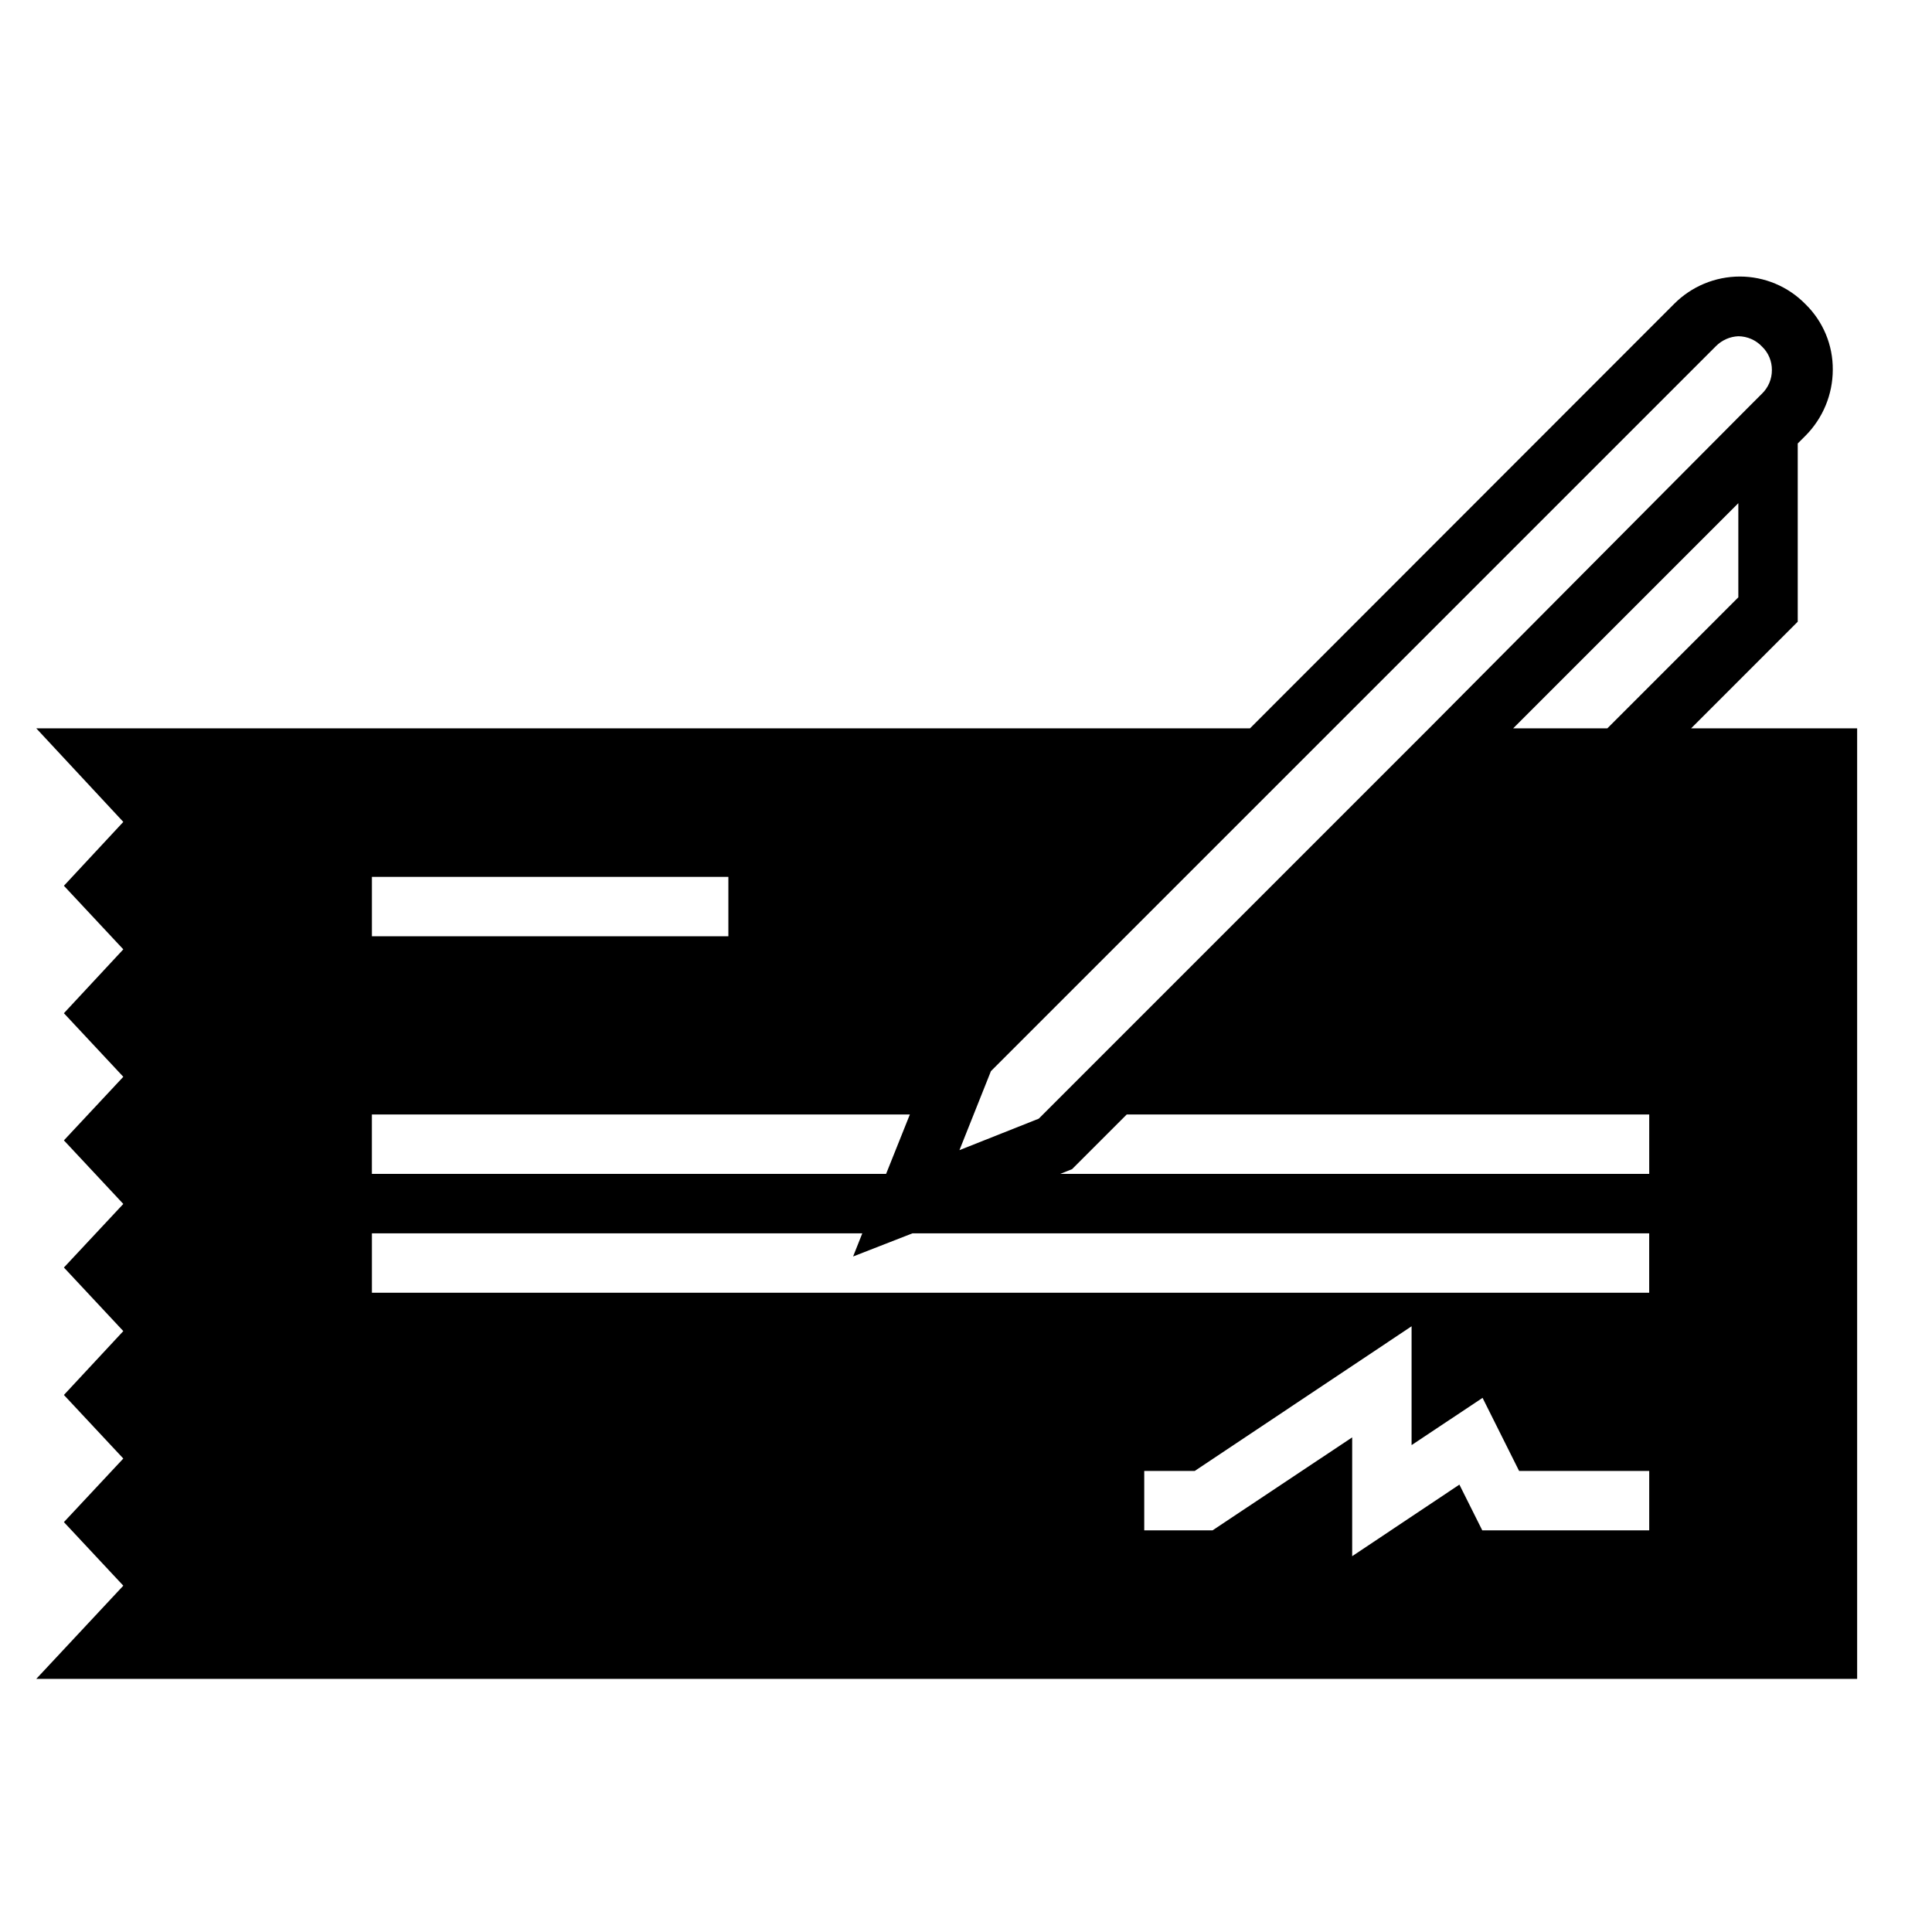
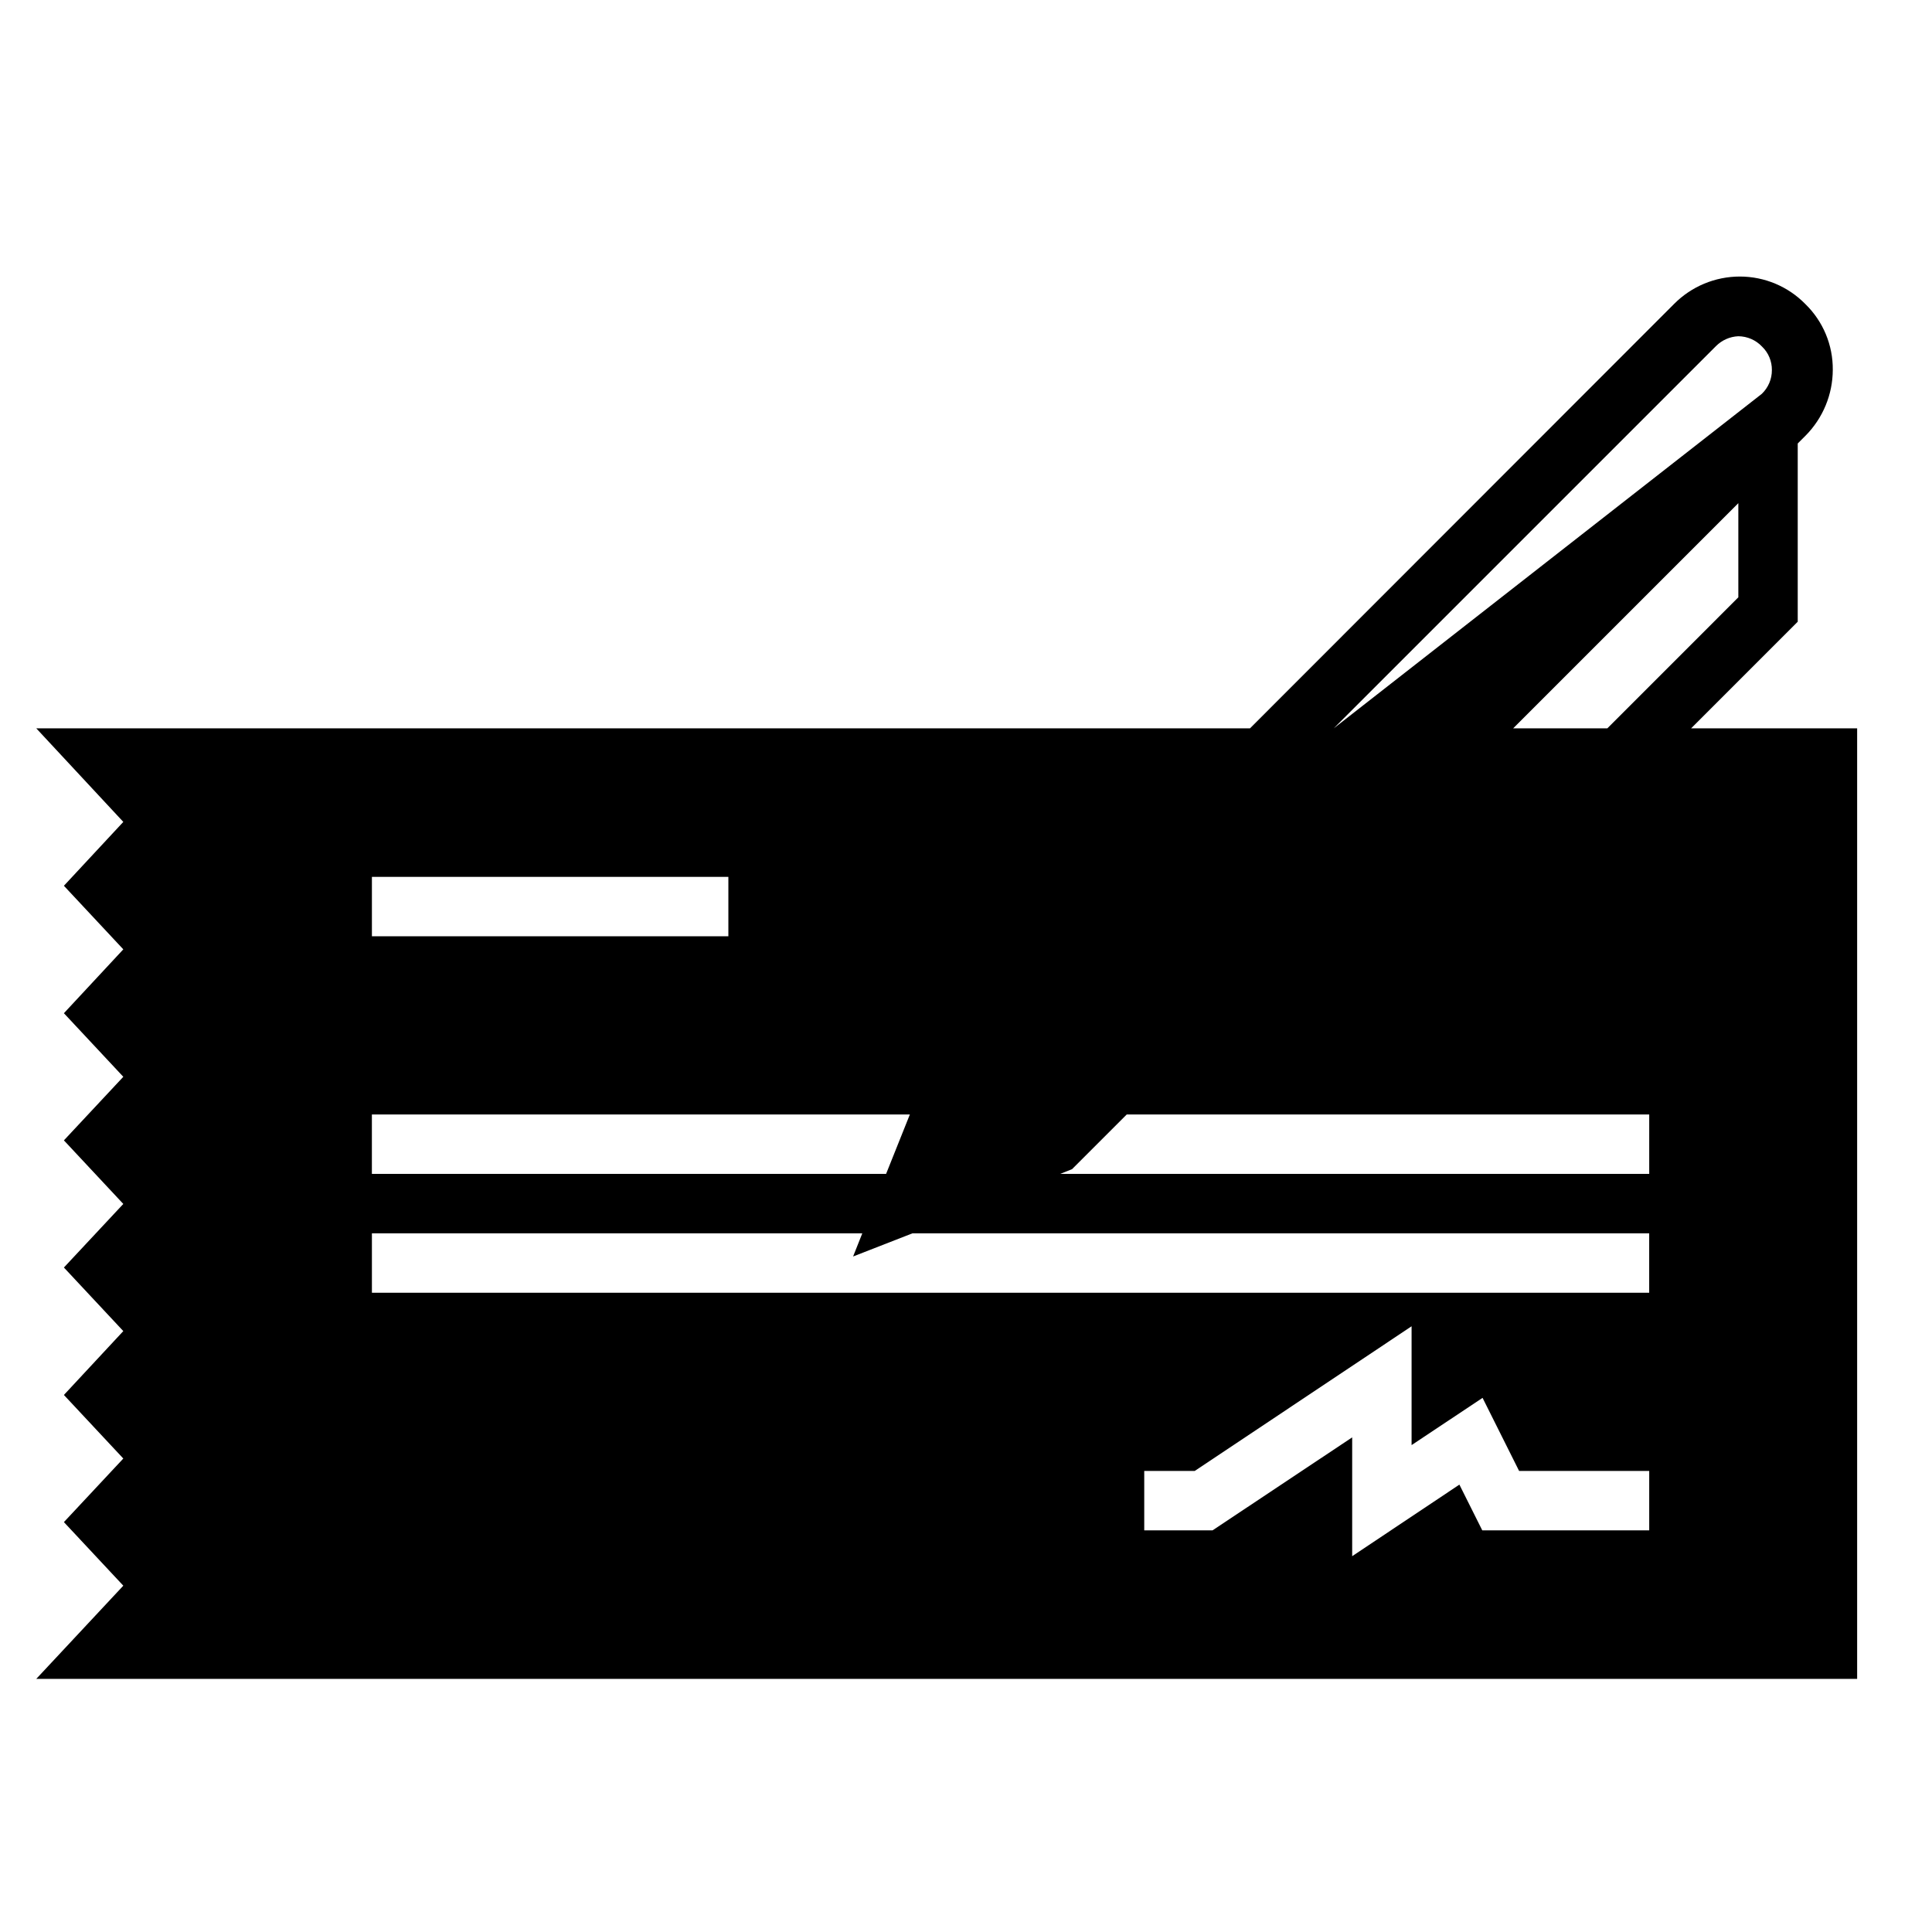
<svg xmlns="http://www.w3.org/2000/svg" fill="#000000" width="800px" height="800px" version="1.1" viewBox="144 144 512 512">
-   <path d="m592.16 337.02 28.258-28.262v-47.23l2.047-2.047c4.621-4.644 7.227-10.926 7.242-17.477 0.059-6.543-2.559-12.828-7.242-17.398-4.578-4.684-10.848-7.32-17.395-7.32-6.531 0.004-12.793 2.609-17.398 7.242l-112.41 112.49h-321.65l23.066 24.797-15.742 16.926 15.742 16.848-15.742 16.926 15.742 16.848-15.742 16.848 15.742 16.848-15.742 16.848 15.742 16.848-15.742 16.926 15.742 16.848-15.742 16.848 15.742 16.848-23.066 24.699h482.55v-251.9zm-126.82 212.54h-18.105v-15.742h13.383l57.465-38.34v31.488l18.812-12.516 9.684 19.367h34.48v15.742h-44.242l-6.062-12.121-28.414 18.969v-31.488zm-222.78-62.977v-15.742h129.96l-2.441 6.141 15.742-6.141h195.23v15.742zm142.56-47.23-6.297 15.742h-136.27v-15.742zm-142.56-47.234v-15.742h94.465v15.742zm338.5 62.977h-156.1l3.148-1.258 14.484-14.484h138.47zm23.617-152.8-34.715 34.719h-24.957l59.672-59.672zm-107.22 34.719 101.31-101.31c1.574-1.574 3.684-2.504 5.906-2.598 2.387 0.02 4.664 1.012 6.297 2.754 1.688 1.625 2.625 3.875 2.598 6.219 0.012 2.379-0.957 4.656-2.676 6.297l-4.328 4.328-83.84 84.312-103.44 103.44-21.02 8.344 8.344-20.941z" />
+   <path d="m592.16 337.02 28.258-28.262v-47.23l2.047-2.047c4.621-4.644 7.227-10.926 7.242-17.477 0.059-6.543-2.559-12.828-7.242-17.398-4.578-4.684-10.848-7.32-17.395-7.32-6.531 0.004-12.793 2.609-17.398 7.242l-112.41 112.49h-321.65l23.066 24.797-15.742 16.926 15.742 16.848-15.742 16.926 15.742 16.848-15.742 16.848 15.742 16.848-15.742 16.848 15.742 16.848-15.742 16.926 15.742 16.848-15.742 16.848 15.742 16.848-23.066 24.699h482.55v-251.9zm-126.82 212.54h-18.105v-15.742h13.383l57.465-38.34v31.488l18.812-12.516 9.684 19.367h34.48v15.742h-44.242l-6.062-12.121-28.414 18.969v-31.488zm-222.78-62.977v-15.742h129.96l-2.441 6.141 15.742-6.141h195.23v15.742zm142.56-47.23-6.297 15.742h-136.27v-15.742zm-142.56-47.234v-15.742h94.465v15.742zm338.5 62.977h-156.1l3.148-1.258 14.484-14.484h138.47zm23.617-152.8-34.715 34.719h-24.957l59.672-59.672zm-107.22 34.719 101.31-101.31c1.574-1.574 3.684-2.504 5.906-2.598 2.387 0.02 4.664 1.012 6.297 2.754 1.688 1.625 2.625 3.875 2.598 6.219 0.012 2.379-0.957 4.656-2.676 6.297z" />
</svg>